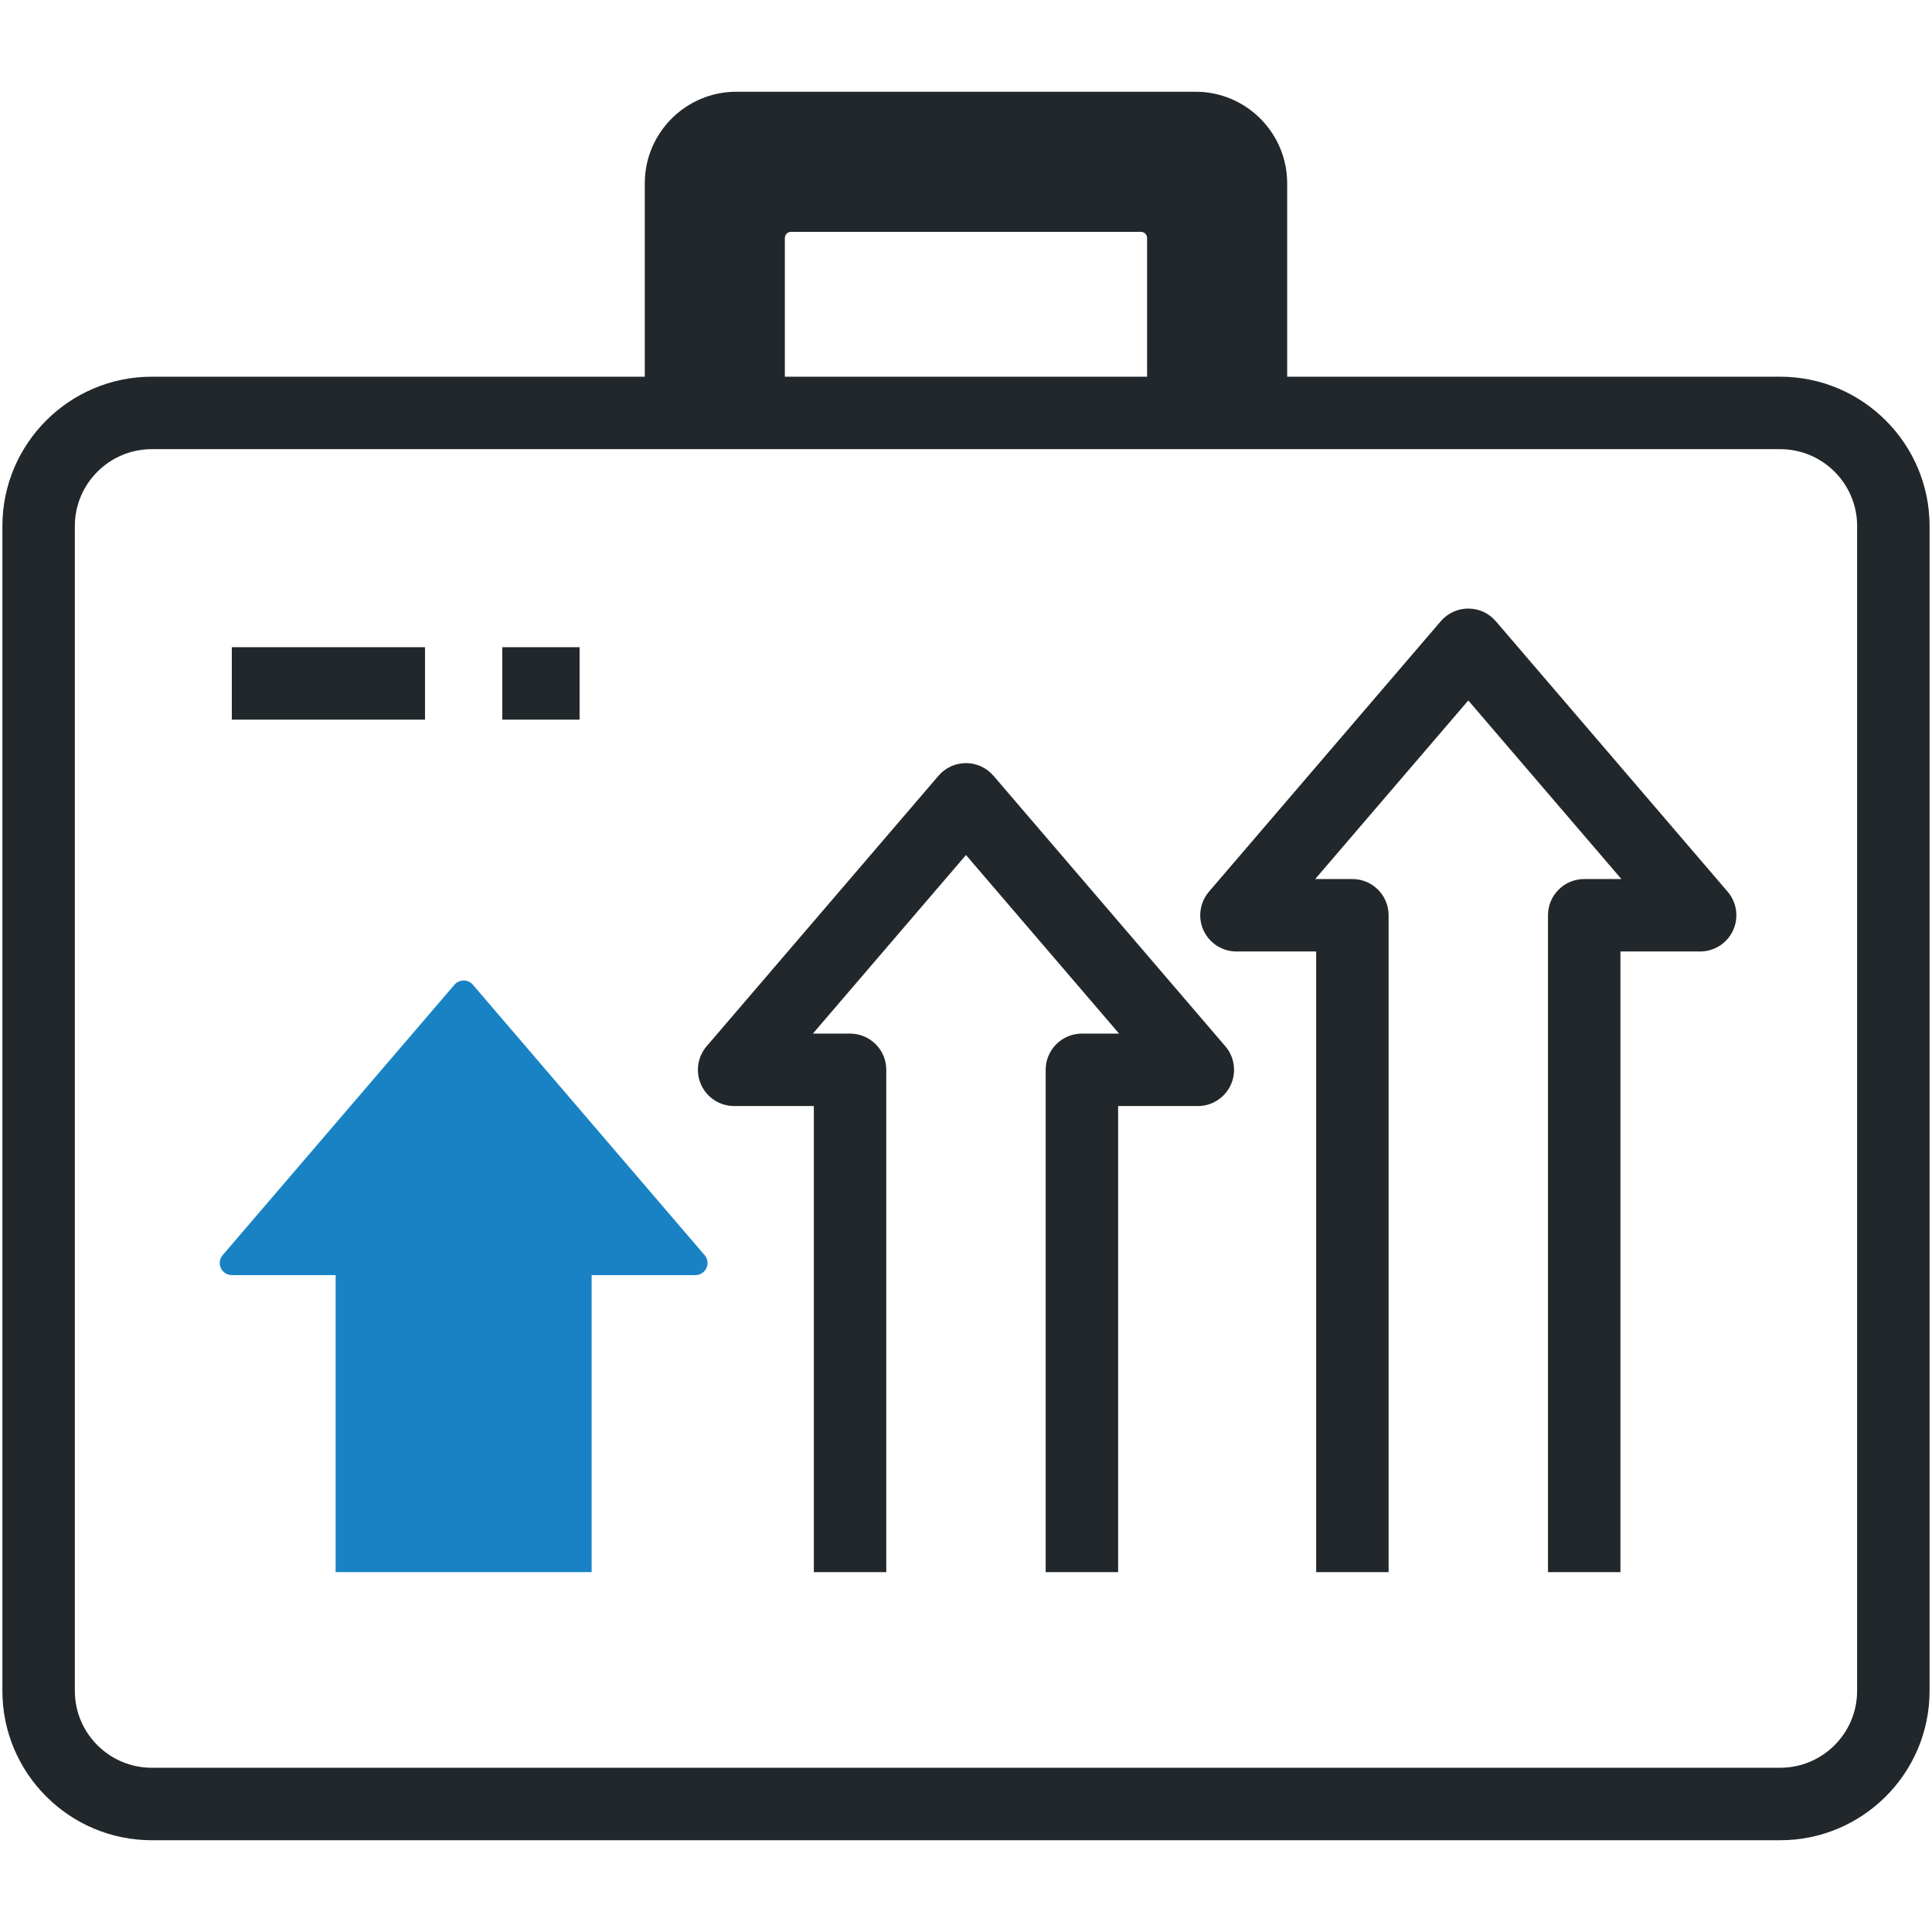
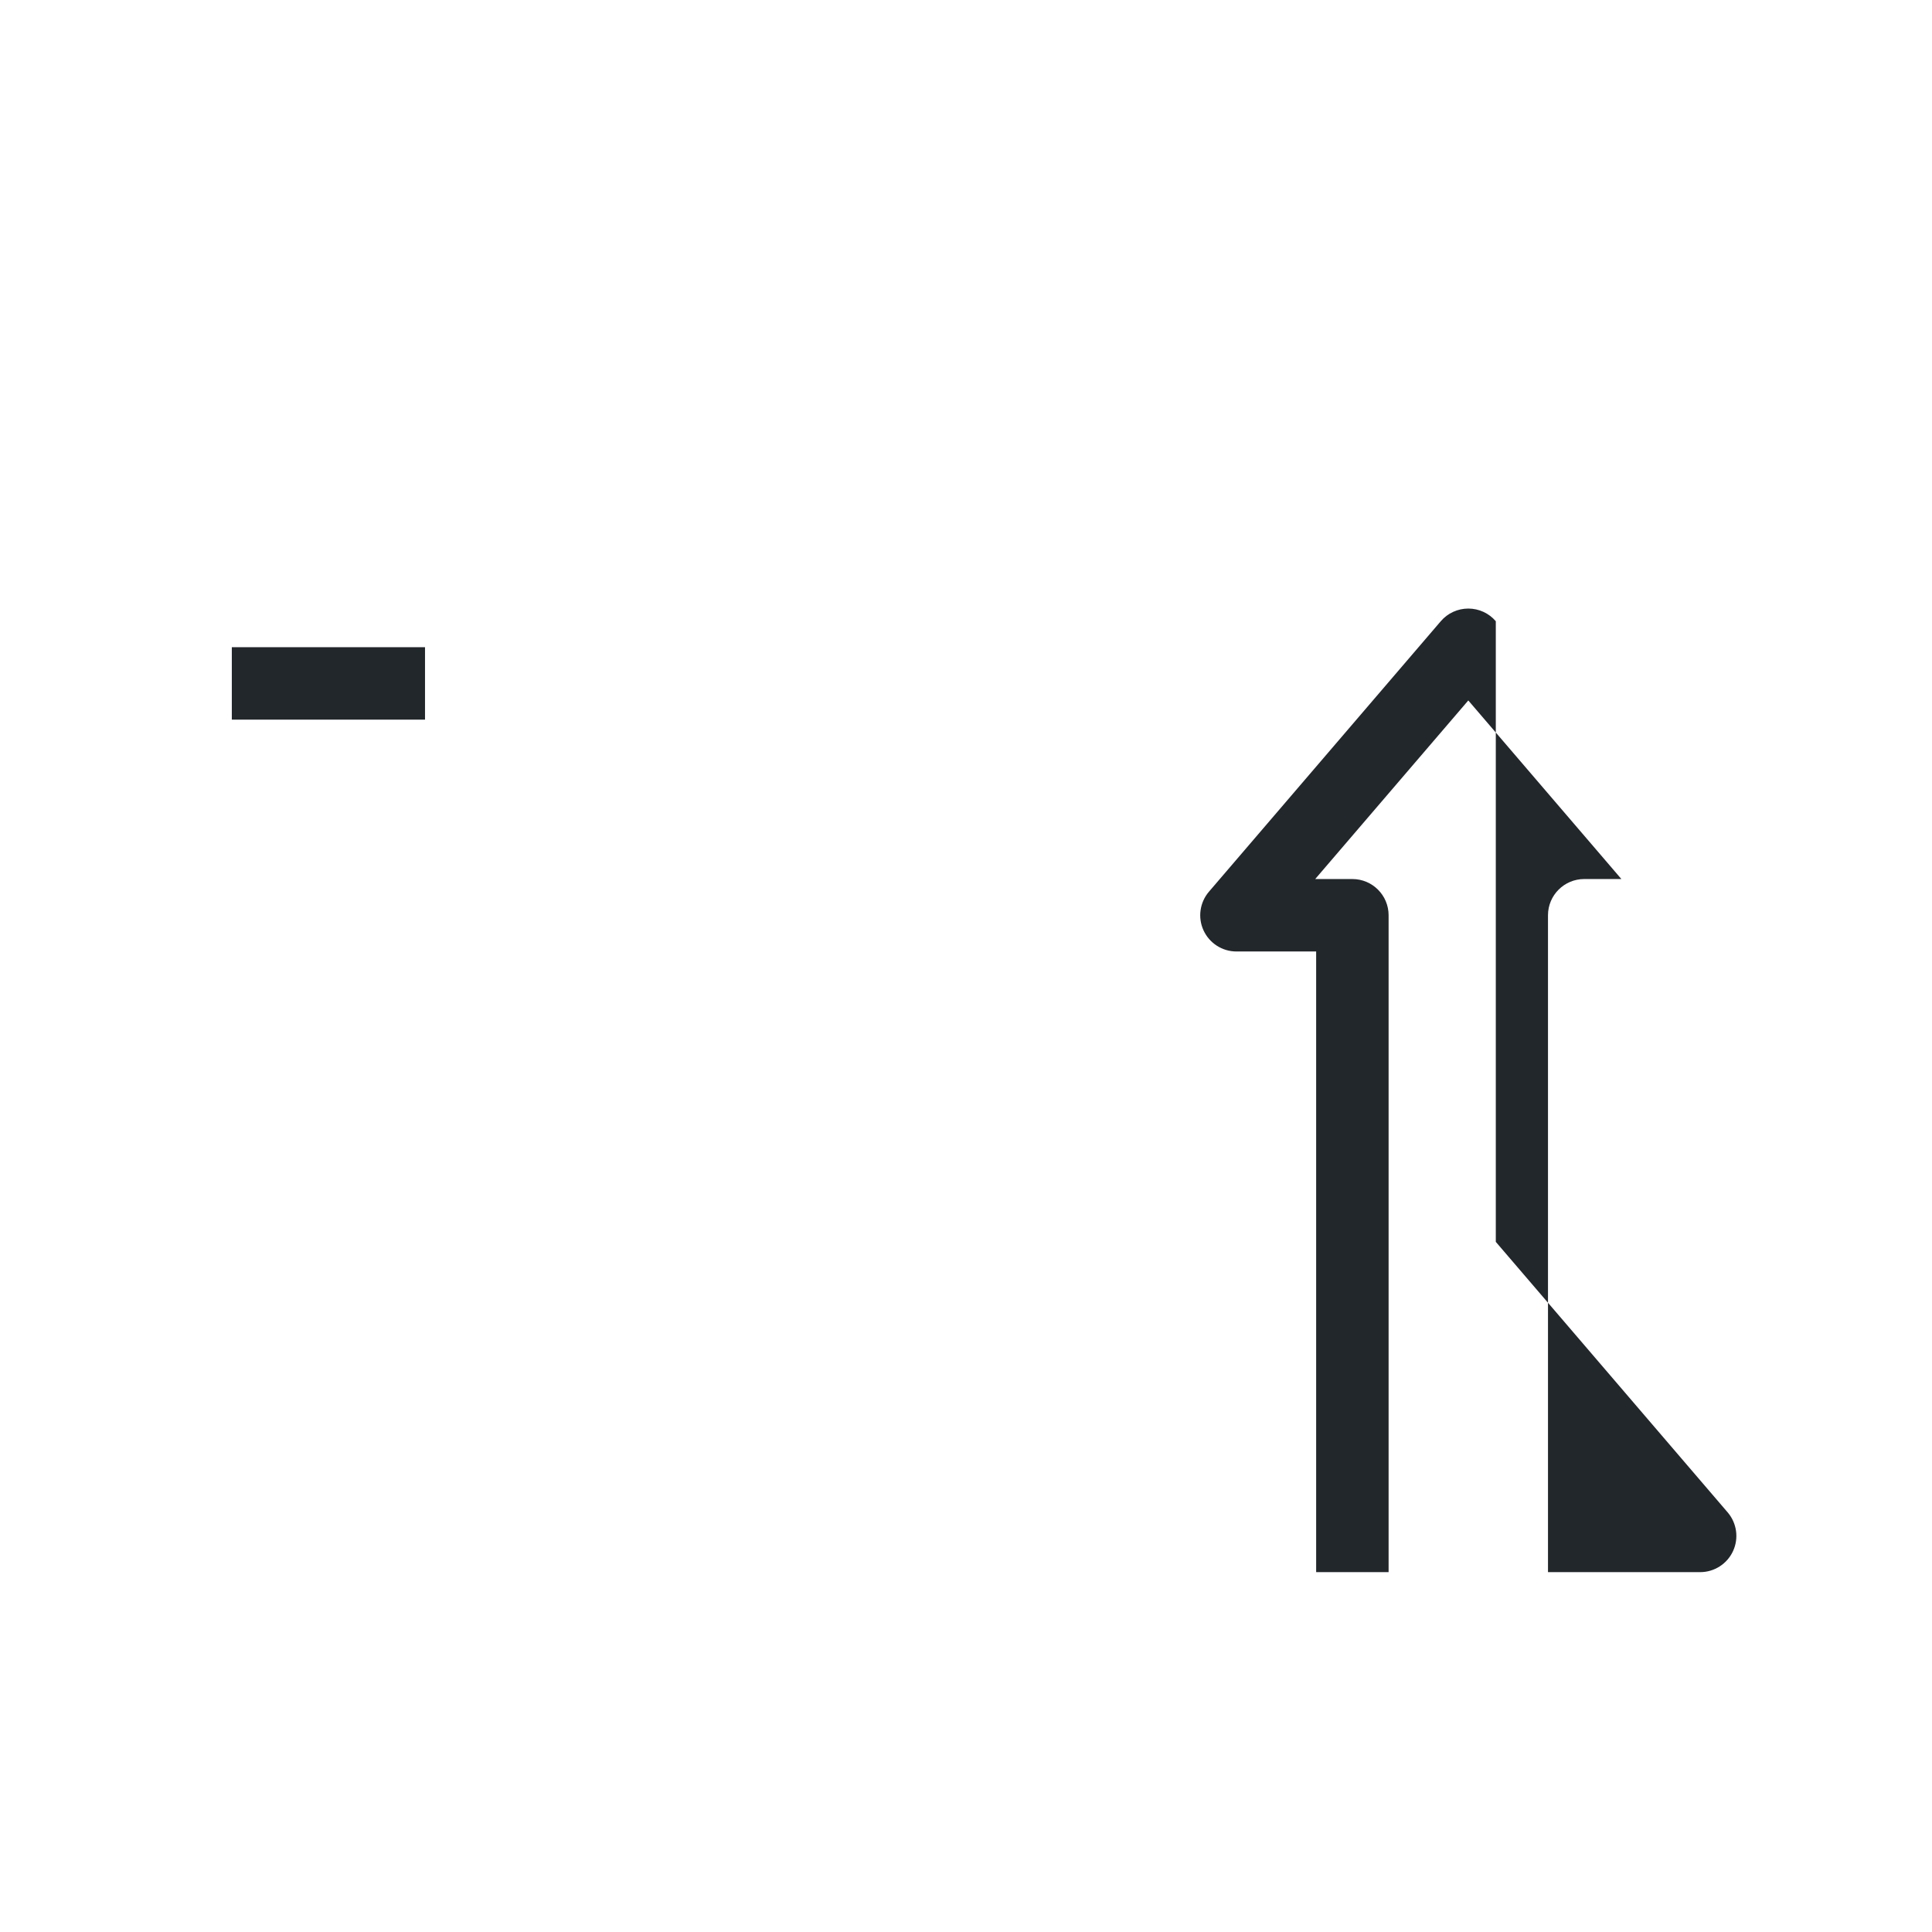
<svg xmlns="http://www.w3.org/2000/svg" id="uuid-92d168e5-9ebd-495e-b2e0-7b9bb61708da" width="800" height="800" viewBox="0 0 800 800">
-   <path d="M737.15,155.99h-204.16v-80.09c0-20.9-17.01-37.91-37.91-37.91h-190.18c-20.9,0-37.91,17.01-37.91,37.91v80.09H62.83c-34.1,0-61.84,27.74-61.84,61.84v482.33c0,34.1,27.74,61.84,61.84,61.84h674.33c34.1,0,61.84-27.74,61.84-61.84V217.83c-.01-34.1-27.75-61.84-61.85-61.84ZM324.99,98.57c0-1.42,1.16-2.58,2.58-2.58h144.84c1.42,0,2.58,1.16,2.58,2.58v57.42h-150v-57.42ZM768.99,700.15c0,17.55-14.28,31.84-31.84,31.84H62.83c-17.55,0-31.84-14.28-31.84-31.84V217.83c0-17.55,14.28-31.84,31.84-31.84h674.33c17.55,0,31.84,14.28,31.84,31.84v482.32h-.01Z" style="fill:#21272a;" />
-   <path d="M619.38,257.23c-2.85-3.33-7.01-5.24-11.39-5.24s-8.54,1.91-11.39,5.24l-96,112c-3.81,4.45-4.69,10.71-2.24,16.03s7.77,8.73,13.63,8.73h33v257h30v-272c0-8.28-6.72-15-15-15h-15.39l63.39-73.95,63.39,73.95h-15.39c-8.28,0-15,6.72-15,15v272h30v-257h33c5.86,0,11.18-3.41,13.63-8.73s1.57-11.58-2.24-16.03l-96-112Z" style="fill:#21272a;" />
-   <path d="M411.38,321.23c-2.85-3.33-7.01-5.24-11.39-5.24s-8.54,1.91-11.39,5.24l-96,112c-3.81,4.45-4.69,10.71-2.24,16.03s7.77,8.73,13.63,8.73h33v193h30v-208c0-8.28-6.72-15-15-15h-15.39l63.39-73.95,63.39,73.95h-15.39c-8.28,0-15,6.72-15,15v208h30v-193h33c5.86,0,11.18-3.41,13.63-8.73s1.57-11.58-2.24-16.03l-96-112Z" style="fill:#21272a;" />
-   <path d="M195.79,407.74c-.95-1.11-2.34-1.75-3.8-1.75s-2.85.64-3.8,1.75l-96,112c-1.27,1.48-1.56,3.57-.75,5.34.82,1.77,2.59,2.91,4.54,2.91h43v123h106v-123h43c1.95,0,3.73-1.14,4.54-2.91.82-1.77.52-3.86-.75-5.34l-95.98-112Z" style="fill:#1982c4;" />
+   <path d="M619.38,257.23c-2.85-3.33-7.01-5.24-11.39-5.24s-8.54,1.91-11.39,5.24l-96,112c-3.81,4.45-4.69,10.71-2.24,16.03s7.77,8.73,13.63,8.73h33v257h30v-272c0-8.28-6.72-15-15-15h-15.39l63.39-73.95,63.39,73.95h-15.39c-8.28,0-15,6.72-15,15v272h30h33c5.86,0,11.18-3.41,13.63-8.73s1.57-11.58-2.24-16.03l-96-112Z" style="fill:#21272a;" />
  <rect x="95.99" y="267.99" width="80" height="30" style="fill:#21272a;" />
-   <rect x="207.99" y="267.99" width="32" height="30" style="fill:#21272a;" />
</svg>